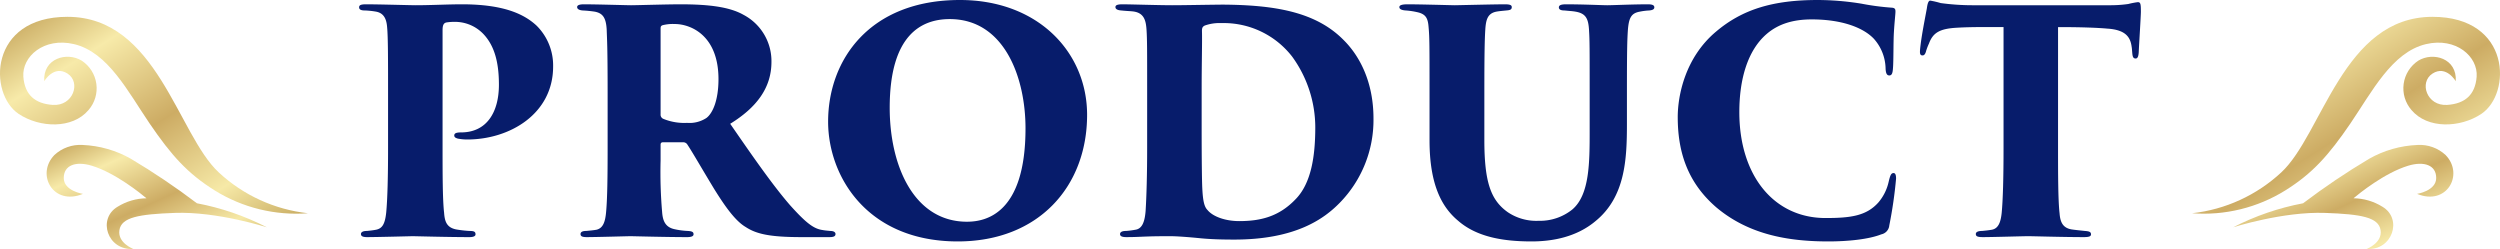
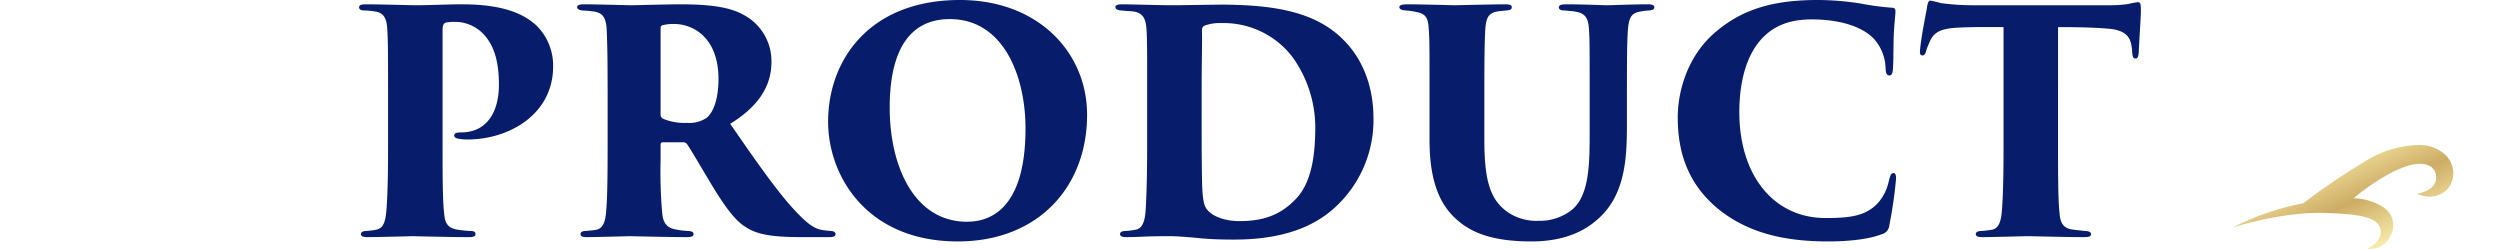
<svg xmlns="http://www.w3.org/2000/svg" width="487.1" height="48.52" viewBox="0 0 487.1 48.52">
  <defs>
    <linearGradient id="linear-gradient" x2="1" y2="1" gradientUnits="objectBoundingBox">
      <stop offset="0" stop-color="#bd994e" />
      <stop offset="0.246" stop-color="#f7eaa9" />
      <stop offset="0.527" stop-color="#cdac64" />
      <stop offset="0.788" stop-color="#f6e9a7" />
      <stop offset="1" stop-color="#c5a75c" />
    </linearGradient>
    <clipPath id="clip-path">
-       <path id="パス_8182" d="M46.847,0C29.423,0,25.411,22.857,17.382,30.312A30.439,30.439,0,0,1,0,38.271a30.068,30.068,0,0,0,18.185-4.457C23.442,30.531,26.611,27,30.831,20.807S38.951,6.875,45.587,5.316c5.873-1.38,10.155,2.448,9.864,6.352-.266,3.546-2.285,5.257-5.723,5.494-3.993.275-5.55-4.393-2.879-6.109s4.53,1.495,4.53,1.495c.287-4.449-4.421-5.782-7.312-4a6.447,6.447,0,0,0-1.314,9.613c3.135,3.724,9.484,3.484,13.587.771C62.3,14.991,62.187,0,46.847,0Z" fill="url(#linear-gradient)" />
-     </clipPath>
+       </clipPath>
    <clipPath id="clip-path-2">
      <path id="パス_8183" d="M31.937,19.66a139.514,139.514,0,0,0-12.872,8.672,50.015,50.015,0,0,0-13.62,4.676s9.687-3.1,17.935-2.8c7.006.256,10.392.846,10.786,3.352s-2.713,3.668-2.713,3.668c5.072.334,7.049-5.9,3.05-8.235a10.9,10.9,0,0,0-5.613-1.638c.99-.837,6.029-4.958,10.692-6.355,3.037-.908,5.423-.127,5.423,2.4S41.277,26.5,41.277,26.5c5.781,2.388,9.229-3.781,5.557-7.571a7.407,7.407,0,0,0-5.485-1.96,20.786,20.786,0,0,0-9.412,2.691" transform="translate(-5.445 -16.969)" fill="url(#linear-gradient)" />
    </clipPath>
    <clipPath id="clip-path-3">
-       <path id="パス_8182-2" d="M13.153,0C30.577,0,34.589,22.857,42.618,30.312A30.439,30.439,0,0,0,60,38.271a30.068,30.068,0,0,1-18.185-4.457C36.558,30.531,33.389,27,29.169,20.807S21.049,6.875,14.413,5.316C8.54,3.936,4.259,7.764,4.55,11.667c.266,3.546,2.285,5.257,5.723,5.494,3.993.275,5.55-4.393,2.879-6.109s-4.53,1.495-4.53,1.495c-.287-4.449,4.421-5.782,7.312-4a6.447,6.447,0,0,1,1.314,9.613c-3.135,3.724-9.484,3.484-13.587.771C-2.3,14.991-2.187,0,13.153,0Z" fill="url(#linear-gradient)" />
-     </clipPath>
+       </clipPath>
    <clipPath id="clip-path-4">
-       <path id="パス_8183-2" d="M21.857,19.66A139.514,139.514,0,0,1,34.73,28.332a50.016,50.016,0,0,1,13.62,4.676s-9.687-3.1-17.935-2.8c-7.006.256-10.392.846-10.786,3.352s2.713,3.668,2.713,3.668c-5.072.334-7.049-5.9-3.05-8.235A10.9,10.9,0,0,1,24.9,27.359c-.99-.837-6.029-4.958-10.692-6.355-3.037-.908-5.423-.127-5.423,2.4S12.518,26.5,12.518,26.5c-5.781,2.388-9.229-3.781-5.557-7.571a7.407,7.407,0,0,1,5.485-1.96,20.786,20.786,0,0,1,9.412,2.691" transform="translate(-5.445 -16.969)" fill="url(#linear-gradient)" />
-     </clipPath>
+       </clipPath>
  </defs>
  <g id="グループ_4659" transform="translate(-456.45 -5557.58)">
    <g id="グループ_4491" transform="translate(883.55 5560.858)">
      <g id="グループ_4477">
        <g id="グループ_4476" clip-path="url(#clip-path)">
          <rect id="長方形_17221" width="62.297" height="39.475" fill="url(#linear-gradient)" />
        </g>
      </g>
      <g id="グループ_4479" transform="translate(8.011 24.966)">
        <g id="グループ_4478" clip-path="url(#clip-path-2)">
          <rect id="長方形_17222" width="45.061" height="20.597" transform="translate(0)" fill="url(#linear-gradient)" />
        </g>
      </g>
    </g>
    <g id="グループ_4492" transform="translate(456.45 5560.858)">
      <g id="グループ_4477-2" transform="translate(0)">
        <g id="グループ_4476-2" clip-path="url(#clip-path-3)">
          <rect id="長方形_17221-2" width="62.297" height="39.475" transform="translate(-2.297)" fill="url(#linear-gradient)" />
        </g>
      </g>
      <g id="グループ_4479-2" transform="translate(9.084 24.966)">
        <g id="グループ_4478-2" clip-path="url(#clip-path-4)">
          <rect id="長方形_17222-2" width="45.061" height="20.597" transform="translate(-2.157)" fill="url(#linear-gradient)" />
        </g>
      </g>
    </g>
-     <path id="パス_8299" d="M9.36-17.22c0,5.82-.12,10.08-.36,12.6C8.76-2.34,8.22-1.5,7.02-1.26c-.6.12-1.2.18-1.8.24-.66,0-1.14.18-1.14.6s.36.6,1.2.6C7.32.18,13.86,0,14.16,0c.54,0,6.9.18,11.04.18.9,0,1.2-.24,1.2-.54,0-.48-.24-.66-1.14-.66a22.255,22.255,0,0,1-2.64-.3c-1.8-.36-2.22-1.5-2.34-3.24-.3-2.52-.3-7.98-.3-12.66V-40.14c0-1.02.24-1.38.72-1.5a9.344,9.344,0,0,1,1.62-.12,7.641,7.641,0,0,1,5.7,2.46c2.16,2.34,2.94,5.64,2.94,9.78,0,5.4-2.4,9.3-7.38,9.3-1.08,0-1.32.24-1.32.6s.3.48.66.6a9.767,9.767,0,0,0,1.86.18c8.28,0,16.74-4.98,16.74-14.22a10.916,10.916,0,0,0-3.24-7.98c-2.4-2.22-6.36-4.14-14.52-4.14-2.76,0-6.12.18-9,.18-1.02,0-7.14-.18-9.72-.18-1.14,0-1.32.24-1.32.6s.3.6,1.08.6a15.509,15.509,0,0,1,2.28.24c1.44.3,1.98,1.38,2.1,3.06.18,1.92.18,6.3.18,12.9Zm42.78,0c0,5.82-.06,10.02-.3,12.54-.18,2.04-.66,3.12-1.86,3.42-.66.12-1.44.18-2.04.24-.66,0-1.08.18-1.08.6s.3.6,1.2.6C50.1.18,55.92,0,56.64,0c.42,0,6.96.18,10.98.18q1.26,0,1.26-.54c0-.36-.12-.6-1.08-.66a14.753,14.753,0,0,1-2.7-.36c-1.8-.42-2.22-1.74-2.34-3.3a90.212,90.212,0,0,1-.3-10.08v-3.06c0-.36.18-.48.48-.48H66.9a.935.935,0,0,1,.72.36c1.08,1.62,2.46,4.08,5.22,8.64,2.34,3.78,4.26,6.36,6.18,7.5C81.12-.42,83.76.18,89.94.18h5.4c.6,0,1.2-.06,1.2-.6,0-.36-.36-.6-1.02-.6-.48-.06-.84-.06-1.5-.18-1.68-.24-3.12-1.26-6.3-4.8-3.66-4.2-8.04-10.62-11.7-15.9,5.16-3.18,8.04-7.02,8.04-12.06a10.189,10.189,0,0,0-5.46-9.18c-2.64-1.5-6.6-2.04-12.24-2.04-2.76,0-8.52.18-9.66.18-.84,0-6.6-.18-9.18-.18-.9,0-1.32.18-1.32.54s.36.6,1.08.66a22.91,22.91,0,0,1,2.4.24c1.44.3,2.16,1.08,2.28,3.54.06,1.92.18,3.12.18,12.42ZM62.46-40.44c0-.48.12-.54.36-.66a8.157,8.157,0,0,1,2.4-.24c3.12,0,8.52,2.22,8.52,10.74,0,4.02-1.08,6.6-2.34,7.56a6.01,6.01,0,0,1-3.78.96A10.815,10.815,0,0,1,63-22.86a.878.878,0,0,1-.54-.9Zm57.9,41.46c15.72,0,25.2-10.68,25.2-24.66,0-12.18-9.54-22.38-24.78-22.38-17.64,0-25.68,11.7-25.68,23.7C95.1-11.7,102.66,1.02,120.36,1.02Zm1.8-3.84c-10.32,0-15.06-10.86-15.06-22.2,0-14.22,6.18-17.28,11.7-17.28,10.62,0,14.76,11.34,14.76,21.3C133.56-4.44,125.88-2.82,122.16-2.82Zm35.1-14.4c0,5.16-.12,9.42-.3,12.3-.18,2.34-.78,3.48-1.98,3.66a15.644,15.644,0,0,1-1.86.24c-.66,0-1.14.18-1.14.6,0,.3.18.6,1.2.6,1.68,0,2.46-.06,4.14-.12S160.44,0,161.88,0c1.14,0,3.6.18,5.94.42,1.98.18,4.02.24,6.42.24,12.06,0,17.58-4.14,20.52-7.14a23.046,23.046,0,0,0,6.6-16.44c0-7.14-2.7-12.18-5.76-15.24-5.46-5.58-13.5-6.9-23.76-6.96-5.04.06-7.74.12-9.72.12-2.64,0-8.16-.18-9.66-.18-1.02,0-1.38.18-1.38.54,0,.3.24.6,1.14.66,1.14.12,1.74.12,2.22.18,2.28.24,2.58,1.86,2.7,3.6.12,1.92.12,3.6.12,12.42Zm10.62-11.52c0-4.86.12-9.18.06-11.22,0-.54.06-.84.54-1.08a8.539,8.539,0,0,1,3.24-.48,16.873,16.873,0,0,1,13.8,6.54,23.488,23.488,0,0,1,4.5,13.74c0,5.64-.78,10.98-3.9,14.1-3.18,3.3-6.72,4.2-10.92,4.2-2.64,0-5.1-.84-6.18-2.16-.66-.66-.9-1.86-1.02-4.32-.06-1.14-.12-5.28-.12-11.64Zm55.08.96c0-7.68.06-10.5.18-12.42s.42-3.18,2.1-3.54c.6-.12,1.44-.18,1.98-.24.78-.06,1.08-.18,1.08-.66,0-.36-.3-.54-1.32-.54-2.16,0-9.3.18-9.78.18-.54,0-6.6-.18-9.18-.18-1.14,0-1.62.18-1.62.54s.36.6,1.26.66a14.384,14.384,0,0,1,2.58.42c1.38.42,1.74,1.2,1.86,2.88.18,1.92.18,3.6.18,12.9v9.12c0,8.64,2.4,13.02,5.58,15.66,3.72,3.24,9,4.02,14.28,4.02,4.08,0,8.76-.84,12.48-3.96,5.82-4.74,6.12-12.12,6.12-18.96v-5.88c0-8.82.06-10.38.18-12.3.18-2.46.66-3.36,2.28-3.66a12.16,12.16,0,0,1,1.86-.24c.78-.06,1.02-.3,1.02-.6,0-.42-.36-.6-1.26-.6-2.94,0-6.84.18-7.92.18-.96,0-4.62-.18-8.04-.18-1.08,0-1.38.24-1.38.6s.3.6,1.08.6c1.2.12,1.56.12,2.22.24,1.98.36,2.46,1.38,2.58,3.66.12,1.92.12,3.48.12,12.3v7.2c0,6.18,0,12.48-3.36,15.36A10.053,10.053,0,0,1,233.52-3a9.936,9.936,0,0,1-6-1.68c-3.3-2.34-4.56-5.82-4.56-14.1Zm67.02,28.8c3.84,0,7.92-.42,10.32-1.38a1.954,1.954,0,0,0,1.56-1.74,84.4,84.4,0,0,0,1.32-9.12c0-.48-.06-1.08-.48-1.08-.48,0-.66.42-.96,1.68a9.317,9.317,0,0,1-1.98,4.02c-2.34,2.64-5.4,3.06-10.32,3.06-10.08,0-16.8-8.28-16.8-20.64,0-6.42,1.62-12,5.28-15.18,2.34-2.04,5.28-2.88,8.82-2.88,5.82,0,10.02,1.56,12.12,3.78a8.94,8.94,0,0,1,2.28,5.88c.06.84.24,1.26.72,1.26.54,0,.66-.54.72-1.44.12-1.5.06-5.04.18-7.02.12-2.04.3-3.48.3-3.96,0-.36,0-.72-.66-.78a49.257,49.257,0,0,1-5.94-.78,53.825,53.825,0,0,0-8.52-.72c-8.7,0-14.7,1.8-19.86,6.18-6.06,5.1-7.44,12.54-7.44,16.62,0,6.42,1.68,12.6,7.56,17.64C274.5-.3,282.18,1.02,289.98,1.02Zm44.76-41.76c4.56,0,7.68.12,9.66.3,3.54.24,4.44,1.68,4.68,3.54.06.3.06.54.12,1.2.06.72.18,1.08.66,1.08.36,0,.54-.36.6-1.2.06-1.5.42-7.08.42-7.92,0-1.5-.06-1.86-.6-1.86a15.353,15.353,0,0,0-1.86.36,24.933,24.933,0,0,1-3.78.24h-26.1a46.345,46.345,0,0,1-6.66-.42,17.7,17.7,0,0,0-2.04-.48c-.36,0-.54.6-.66,1.5-.42,2.28-1.08,5.52-1.32,7.98-.06.72-.06,1.2.48,1.2.42,0,.6-.48.72-.96a12.191,12.191,0,0,1,.54-1.38c.78-2.1,2.1-2.88,5.46-3.06,3-.18,6.72-.12,9.06-.12v23.52c0,5.82-.12,10.14-.36,12.66-.18,1.74-.6,3.06-1.92,3.3-.66.12-1.32.18-1.92.24-.72,0-1.2.18-1.2.6,0,.48.42.6,1.38.6,1.98,0,7.8-.18,8.82-.18.96,0,6.78.18,10.86.18,1.08,0,1.38-.18,1.38-.54,0-.42-.24-.6-1.2-.66-1.08-.12-1.8-.18-2.58-.3-1.8-.3-2.22-1.56-2.34-3.12-.3-2.52-.3-8.1-.3-12.78Z" transform="translate(522.7 5603.6)" fill="#071c6b" />
+     <path id="パス_8299" d="M9.36-17.22c0,5.82-.12,10.08-.36,12.6C8.76-2.34,8.22-1.5,7.02-1.26c-.6.12-1.2.18-1.8.24-.66,0-1.14.18-1.14.6s.36.6,1.2.6C7.32.18,13.86,0,14.16,0c.54,0,6.9.18,11.04.18.9,0,1.2-.24,1.2-.54,0-.48-.24-.66-1.14-.66a22.255,22.255,0,0,1-2.64-.3c-1.8-.36-2.22-1.5-2.34-3.24-.3-2.52-.3-7.98-.3-12.66V-40.14c0-1.02.24-1.38.72-1.5a9.344,9.344,0,0,1,1.62-.12,7.641,7.641,0,0,1,5.7,2.46c2.16,2.34,2.94,5.64,2.94,9.78,0,5.4-2.4,9.3-7.38,9.3-1.08,0-1.32.24-1.32.6s.3.48.66.6a9.767,9.767,0,0,0,1.86.18c8.28,0,16.74-4.98,16.74-14.22a10.916,10.916,0,0,0-3.24-7.98c-2.4-2.22-6.36-4.14-14.52-4.14-2.76,0-6.12.18-9,.18-1.02,0-7.14-.18-9.72-.18-1.14,0-1.32.24-1.32.6s.3.6,1.08.6a15.509,15.509,0,0,1,2.28.24c1.44.3,1.98,1.38,2.1,3.06.18,1.92.18,6.3.18,12.9Zm42.78,0c0,5.82-.06,10.02-.3,12.54-.18,2.04-.66,3.12-1.86,3.42-.66.12-1.44.18-2.04.24-.66,0-1.08.18-1.08.6s.3.6,1.2.6C50.1.18,55.92,0,56.64,0c.42,0,6.96.18,10.98.18q1.26,0,1.26-.54c0-.36-.12-.6-1.08-.66a14.753,14.753,0,0,1-2.7-.36c-1.8-.42-2.22-1.74-2.34-3.3a90.212,90.212,0,0,1-.3-10.08v-3.06c0-.36.18-.48.48-.48H66.9a.935.935,0,0,1,.72.36c1.08,1.62,2.46,4.08,5.22,8.64,2.34,3.78,4.26,6.36,6.18,7.5C81.12-.42,83.76.18,89.94.18h5.4c.6,0,1.2-.06,1.2-.6,0-.36-.36-.6-1.02-.6-.48-.06-.84-.06-1.5-.18-1.68-.24-3.12-1.26-6.3-4.8-3.66-4.2-8.04-10.62-11.7-15.9,5.16-3.18,8.04-7.02,8.04-12.06a10.189,10.189,0,0,0-5.46-9.18c-2.64-1.5-6.6-2.04-12.24-2.04-2.76,0-8.52.18-9.66.18-.84,0-6.6-.18-9.18-.18-.9,0-1.32.18-1.32.54s.36.6,1.08.66a22.91,22.91,0,0,1,2.4.24c1.44.3,2.16,1.08,2.28,3.54.06,1.92.18,3.12.18,12.42ZM62.46-40.44c0-.48.12-.54.36-.66a8.157,8.157,0,0,1,2.4-.24c3.12,0,8.52,2.22,8.52,10.74,0,4.02-1.08,6.6-2.34,7.56a6.01,6.01,0,0,1-3.78.96A10.815,10.815,0,0,1,63-22.86a.878.878,0,0,1-.54-.9Zm57.9,41.46c15.72,0,25.2-10.68,25.2-24.66,0-12.18-9.54-22.38-24.78-22.38-17.64,0-25.68,11.7-25.68,23.7C95.1-11.7,102.66,1.02,120.36,1.02Zm1.8-3.84c-10.32,0-15.06-10.86-15.06-22.2,0-14.22,6.18-17.28,11.7-17.28,10.62,0,14.76,11.34,14.76,21.3C133.56-4.44,125.88-2.82,122.16-2.82Zm35.1-14.4c0,5.16-.12,9.42-.3,12.3-.18,2.34-.78,3.48-1.98,3.66a15.644,15.644,0,0,1-1.86.24c-.66,0-1.14.18-1.14.6,0,.3.18.6,1.2.6,1.68,0,2.46-.06,4.14-.12S160.44,0,161.88,0c1.14,0,3.6.18,5.94.42,1.98.18,4.02.24,6.42.24,12.06,0,17.58-4.14,20.52-7.14a23.046,23.046,0,0,0,6.6-16.44c0-7.14-2.7-12.18-5.76-15.24-5.46-5.58-13.5-6.9-23.76-6.96-5.04.06-7.74.12-9.72.12-2.64,0-8.16-.18-9.66-.18-1.02,0-1.38.18-1.38.54,0,.3.24.6,1.14.66,1.14.12,1.74.12,2.22.18,2.28.24,2.58,1.86,2.7,3.6.12,1.92.12,3.6.12,12.42Zm10.62-11.52c0-4.86.12-9.18.06-11.22,0-.54.06-.84.54-1.08a8.539,8.539,0,0,1,3.24-.48,16.873,16.873,0,0,1,13.8,6.54,23.488,23.488,0,0,1,4.5,13.74c0,5.64-.78,10.98-3.9,14.1-3.18,3.3-6.72,4.2-10.92,4.2-2.64,0-5.1-.84-6.18-2.16-.66-.66-.9-1.86-1.02-4.32-.06-1.14-.12-5.28-.12-11.64Zm55.08.96c0-7.68.06-10.5.18-12.42s.42-3.18,2.1-3.54c.6-.12,1.44-.18,1.98-.24.78-.06,1.08-.18,1.08-.66,0-.36-.3-.54-1.32-.54-2.16,0-9.3.18-9.78.18-.54,0-6.6-.18-9.18-.18-1.14,0-1.62.18-1.62.54s.36.6,1.26.66a14.384,14.384,0,0,1,2.58.42c1.38.42,1.74,1.2,1.86,2.88.18,1.92.18,3.6.18,12.9v9.12c0,8.64,2.4,13.02,5.58,15.66,3.72,3.24,9,4.02,14.28,4.02,4.08,0,8.76-.84,12.48-3.96,5.82-4.74,6.12-12.12,6.12-18.96v-5.88c0-8.82.06-10.38.18-12.3.18-2.46.66-3.36,2.28-3.66a12.16,12.16,0,0,1,1.86-.24c.78-.06,1.02-.3,1.02-.6,0-.42-.36-.6-1.26-.6-2.94,0-6.84.18-7.92.18-.96,0-4.62-.18-8.04-.18-1.08,0-1.38.24-1.38.6s.3.6,1.08.6c1.2.12,1.56.12,2.22.24,1.98.36,2.46,1.38,2.58,3.66.12,1.92.12,3.48.12,12.3v7.2c0,6.18,0,12.48-3.36,15.36A10.053,10.053,0,0,1,233.52-3a9.936,9.936,0,0,1-6-1.68c-3.3-2.34-4.56-5.82-4.56-14.1Zm67.02,28.8c3.84,0,7.92-.42,10.32-1.38a1.954,1.954,0,0,0,1.56-1.74,84.4,84.4,0,0,0,1.32-9.12c0-.48-.06-1.08-.48-1.08-.48,0-.66.42-.96,1.68a9.317,9.317,0,0,1-1.98,4.02c-2.34,2.64-5.4,3.06-10.32,3.06-10.08,0-16.8-8.28-16.8-20.64,0-6.42,1.62-12,5.28-15.18,2.34-2.04,5.28-2.88,8.82-2.88,5.82,0,10.02,1.56,12.12,3.78a8.94,8.94,0,0,1,2.28,5.88c.06.84.24,1.26.72,1.26.54,0,.66-.54.72-1.44.12-1.5.06-5.04.18-7.02.12-2.04.3-3.48.3-3.96,0-.36,0-.72-.66-.78a49.257,49.257,0,0,1-5.94-.78,53.825,53.825,0,0,0-8.52-.72c-8.7,0-14.7,1.8-19.86,6.18-6.06,5.1-7.44,12.54-7.44,16.62,0,6.42,1.68,12.6,7.56,17.64C274.5-.3,282.18,1.02,289.98,1.02m44.76-41.76c4.56,0,7.68.12,9.66.3,3.54.24,4.44,1.68,4.68,3.54.06.3.06.54.12,1.2.06.72.18,1.08.66,1.08.36,0,.54-.36.6-1.2.06-1.5.42-7.08.42-7.92,0-1.5-.06-1.86-.6-1.86a15.353,15.353,0,0,0-1.86.36,24.933,24.933,0,0,1-3.78.24h-26.1a46.345,46.345,0,0,1-6.66-.42,17.7,17.7,0,0,0-2.04-.48c-.36,0-.54.6-.66,1.5-.42,2.28-1.08,5.52-1.32,7.98-.06.72-.06,1.2.48,1.2.42,0,.6-.48.72-.96a12.191,12.191,0,0,1,.54-1.38c.78-2.1,2.1-2.88,5.46-3.06,3-.18,6.72-.12,9.06-.12v23.52c0,5.82-.12,10.14-.36,12.66-.18,1.74-.6,3.06-1.92,3.3-.66.12-1.32.18-1.92.24-.72,0-1.2.18-1.2.6,0,.48.42.6,1.38.6,1.98,0,7.8-.18,8.82-.18.96,0,6.78.18,10.86.18,1.08,0,1.38-.18,1.38-.54,0-.42-.24-.6-1.2-.66-1.08-.12-1.8-.18-2.58-.3-1.8-.3-2.22-1.56-2.34-3.12-.3-2.52-.3-8.1-.3-12.78Z" transform="translate(522.7 5603.6)" fill="#071c6b" />
  </g>
</svg>